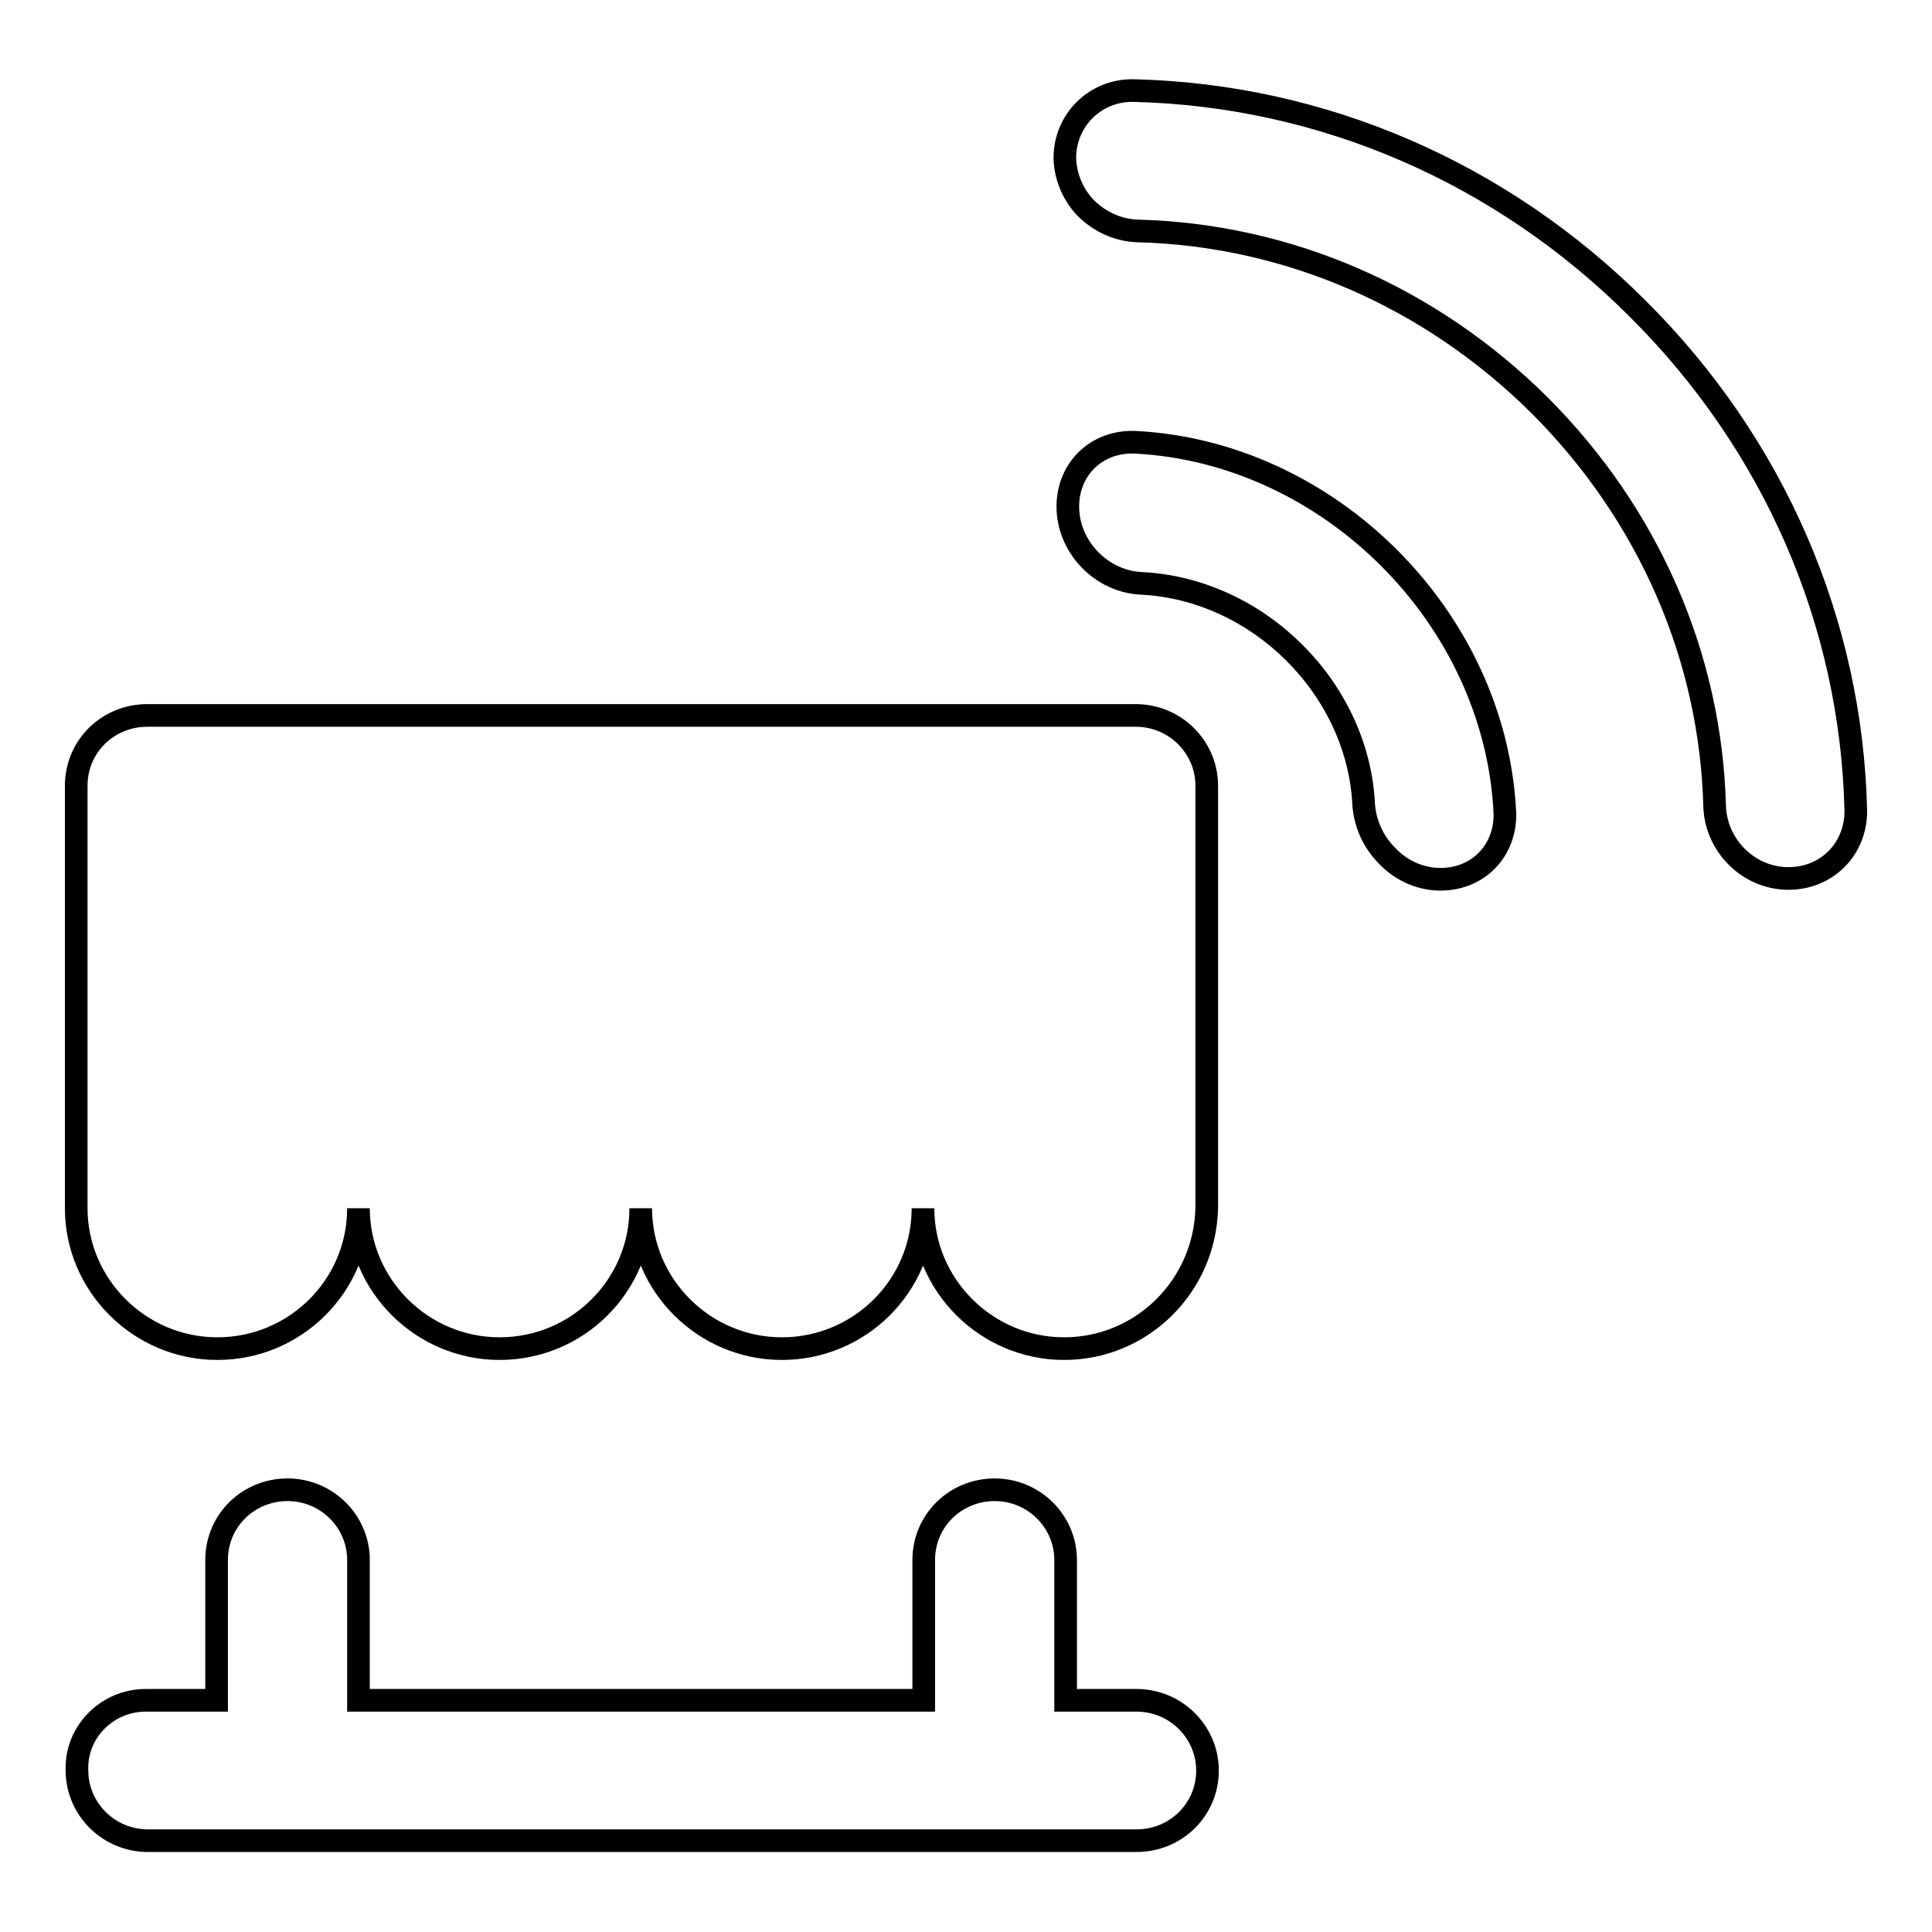
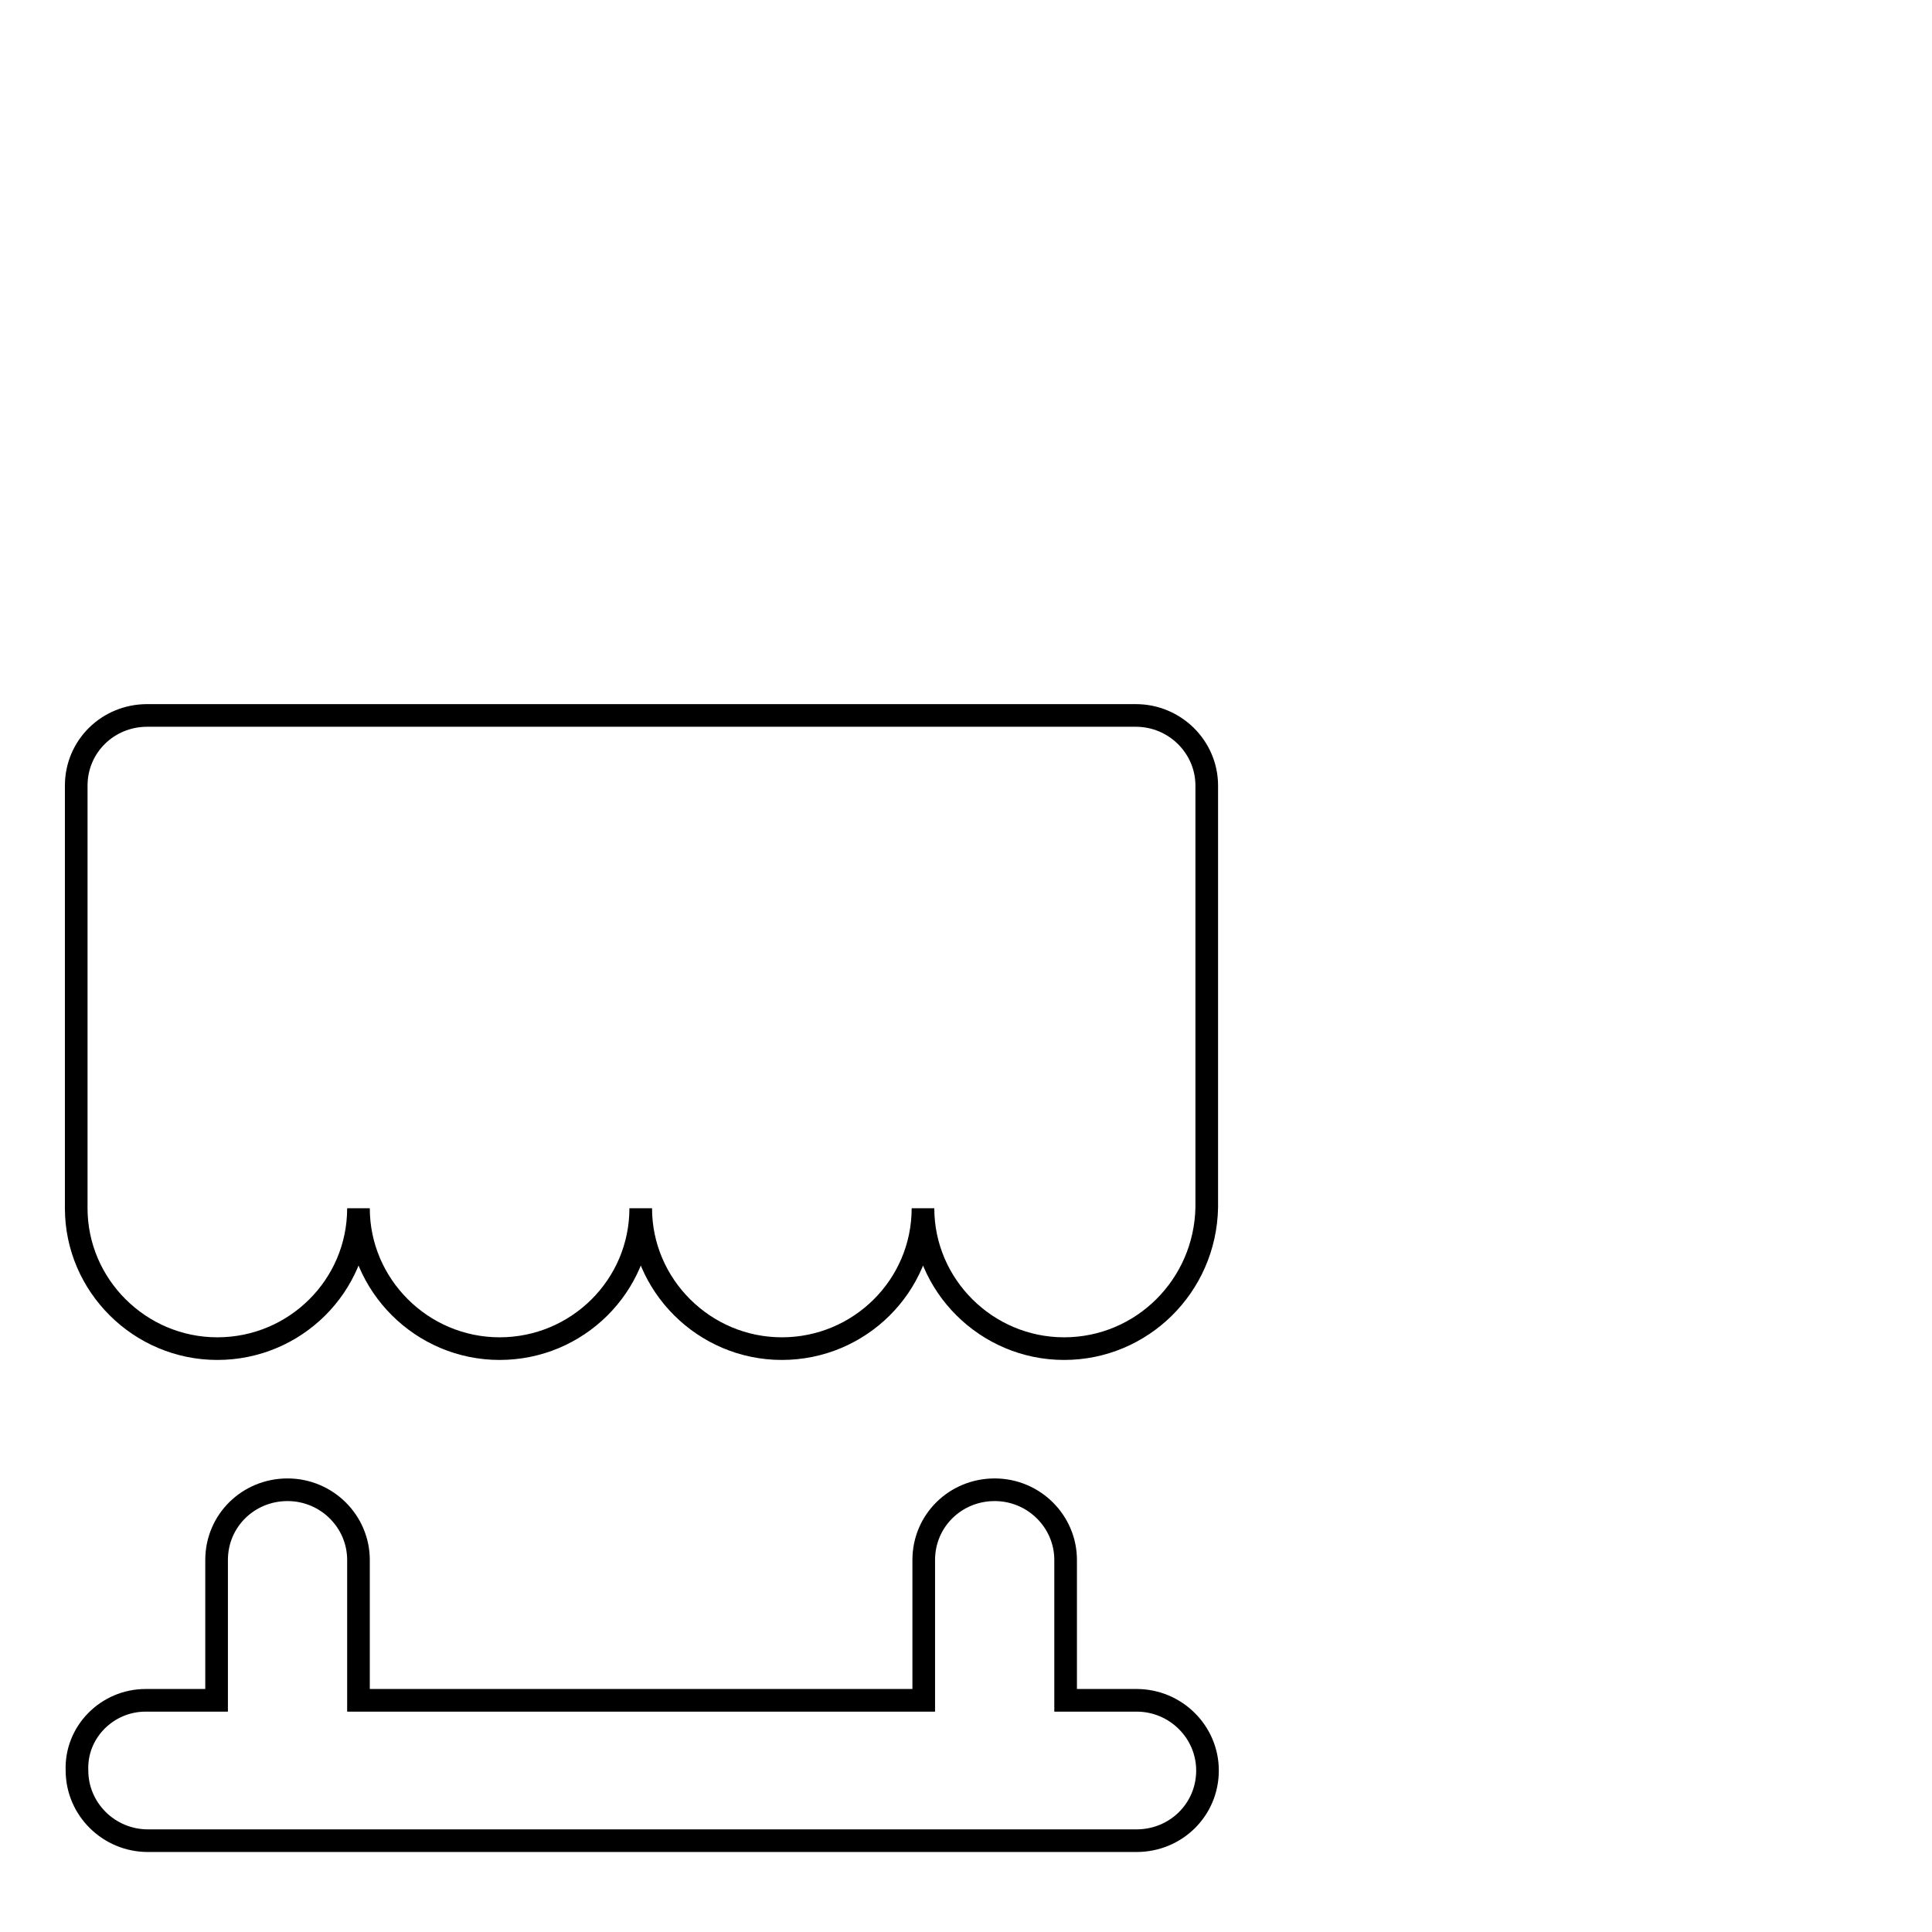
<svg xmlns="http://www.w3.org/2000/svg" version="1.1" x="0px" y="0px" viewBox="0 0 256 256" enable-background="new 0 0 256 256" xml:space="preserve">
  <g>
    <g>
      <path stroke-width="3" fill-opacity="0" stroke="#000000" d="M141,178.7c-10.3,0-18.7-8.4-18.7-18.6c0,10.3-8.4,18.6-18.7,18.6s-18.7-8.4-18.7-18.6c0,10.3-8.4,18.6-18.7,18.6s-18.7-8.4-18.7-18.6c0,10.3-8.4,18.6-18.7,18.6c-10.3,0-18.7-8.4-18.7-18.6v-9.3v-18.7v-28c0-5.2,4.2-9.3,9.4-9.3h131c5.2,0,9.4,4.2,9.4,9.3v28v18.6v9.3C159.7,170.4,151.3,178.7,141,178.7z M19.3,225.3h9.4v-18.6c0-5.2,4.2-9.3,9.4-9.3c5.2,0,9.4,4.2,9.4,9.3v18.6h74.9v-18.6c0-5.2,4.2-9.3,9.4-9.3c5.2,0,9.4,4.2,9.4,9.3v18.6h9.4c5.2,0,9.4,4.2,9.4,9.3c0,5.2-4.2,9.3-9.4,9.3h-131c-5.2,0-9.4-4.2-9.4-9.3C10,229.5,14.2,225.3,19.3,225.3z" />
-       <path stroke-width="3" fill-opacity="0" stroke="#000000" d="M217,40.9c18.1,18,28.3,41.6,28.9,66.4c0.1,5.2-3.9,9.2-9.1,9.1c-5.2-0.1-9.4-4.4-9.6-9.5c-0.5-19.8-8.7-38.7-23.2-53.2c-14.5-14.4-33.4-22.6-53.3-23.1c-2.6-0.1-4.9-1.2-6.7-2.9c-1.7-1.7-2.8-4.1-2.9-6.6c-0.1-5.1,4-9.2,9.1-9.1C175.3,12.6,199,22.9,217,40.9z M199.4,107.6c0.2,5.2-3.7,9.1-8.9,8.9c-2.6-0.1-5-1.3-6.7-3.1c-1.8-1.8-2.9-4.2-3.1-6.7c-0.7-15.4-13.9-28.6-29.4-29.4c-5.2-0.2-9.6-4.6-9.8-9.8c-0.2-5.2,3.7-9.1,8.9-8.9C176.1,59.9,198.1,81.8,199.4,107.6z" />
    </g>
  </g>
</svg>